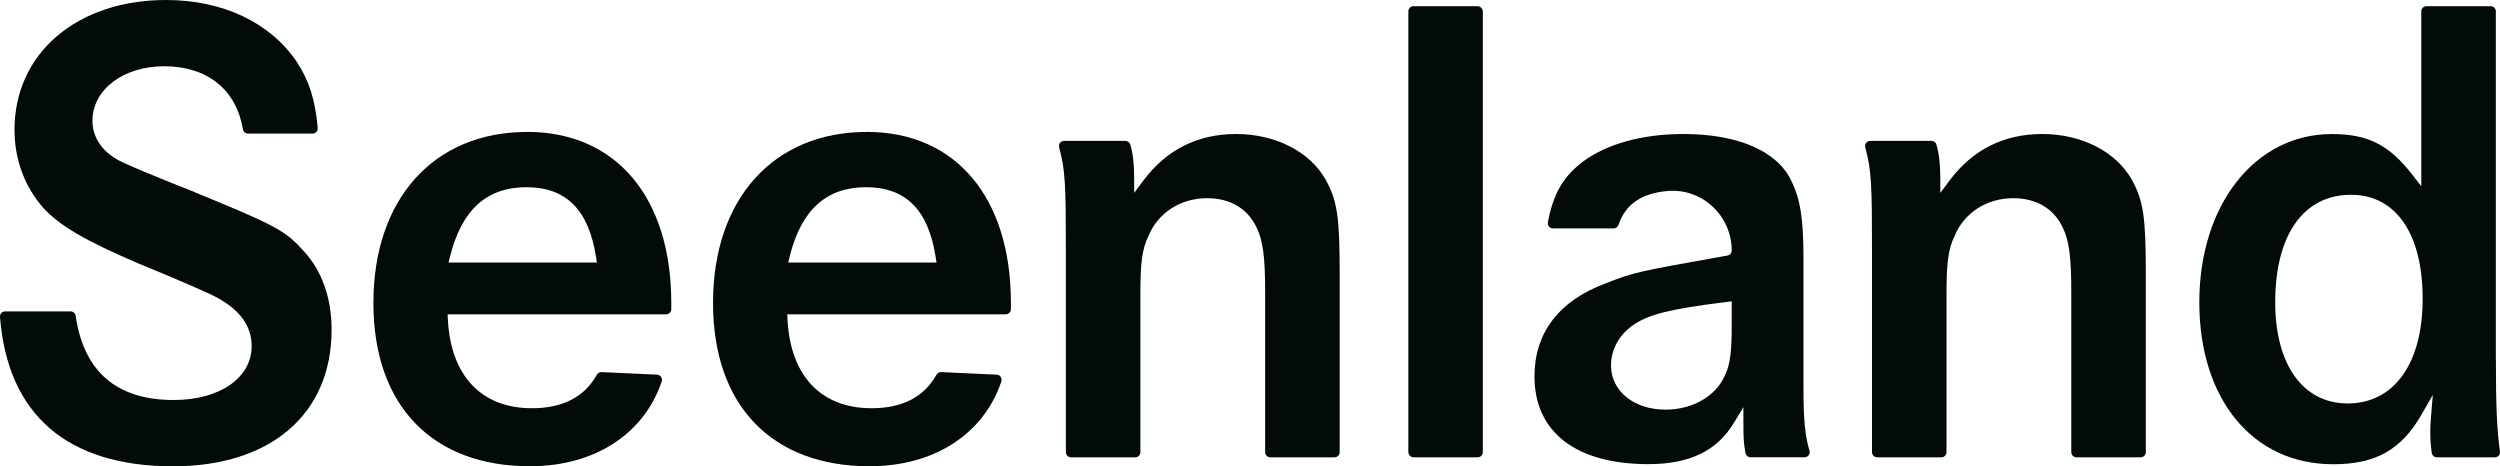
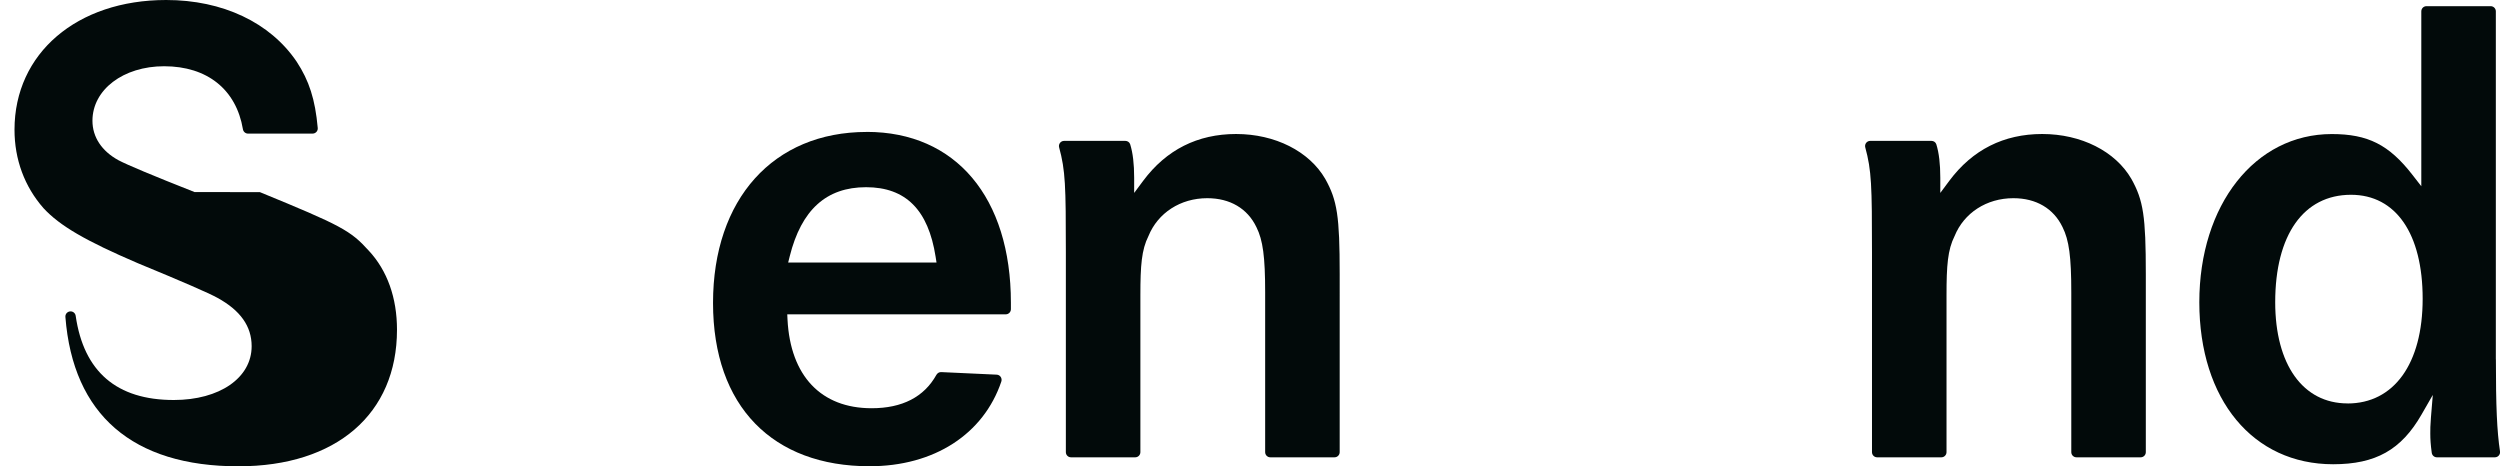
<svg xmlns="http://www.w3.org/2000/svg" id="Ebene_1" data-name="Ebene 1" viewBox="0 0 498.12 92.9">
  <defs>
    <style> .cls-1 { fill: #020a0a; } </style>
  </defs>
-   <path class="cls-1" d="M38.76,38.27q-12.5-4.94-15.15-6.34c-3.35-1.83-5.19-4.62-5.19-7.87,0-6.19,6.14-10.86,14.28-10.86,8.61,0,14.37,4.65,15.7,12.54,.08,.5,.5,.88,1.01,.88h12.87c.6,0,1.08-.51,1.03-1.11-.51-5.72-1.72-9.44-4.2-13.22C53.83,4.48,44.35,0,33.11,0,15.32,0,2.89,10.63,2.89,25.84c0,5.93,2,11.34,5.78,15.64,3.25,3.51,8.35,6.49,18.81,10.97q13.32,5.49,15.84,6.89c4.58,2.51,6.82,5.67,6.82,9.64,0,6.31-6.38,10.72-15.52,10.72-11.37,0-17.93-5.64-19.54-16.77-.07-.51-.5-.89-1.02-.89H1.03c-.6,0-1.08,.51-1.03,1.11,1.52,19.48,13.4,29.76,34.48,29.76,19.49,0,31.59-10.43,31.59-27.21,0-6.36-1.94-11.81-5.62-15.75-3.64-4.03-5.47-5.01-21.7-11.67Z" />
-   <path class="cls-1" d="M105.03,26.29c-18.61,0-30.63,13.37-30.63,34.06s11.95,32.55,31.18,32.55c12.89,0,22.71-6.4,26.26-16.87,.22-.66-.23-1.35-.92-1.38l-11.06-.51c-.39-.02-.75,.2-.95,.54-2.46,4.42-6.8,6.66-12.92,6.66-10.07,0-16.17-6.44-16.75-17.66l-.05-1.05h43.53c.57,0,1.03-.46,1.03-1.03v-1.26c0-21.01-11-34.06-28.72-34.06Zm-15.66,26.02l.31-1.24c2.32-9.26,7.29-13.77,15.21-13.77s12.4,4.53,13.86,13.86l.18,1.15h-29.56Z" />
+   <path class="cls-1" d="M38.76,38.27q-12.5-4.94-15.15-6.34c-3.35-1.83-5.19-4.62-5.19-7.87,0-6.19,6.14-10.86,14.28-10.86,8.61,0,14.37,4.65,15.7,12.54,.08,.5,.5,.88,1.01,.88h12.87c.6,0,1.08-.51,1.03-1.11-.51-5.72-1.72-9.44-4.2-13.22C53.83,4.48,44.35,0,33.11,0,15.32,0,2.89,10.63,2.89,25.84c0,5.93,2,11.34,5.78,15.64,3.25,3.51,8.35,6.49,18.81,10.97q13.32,5.49,15.84,6.89c4.58,2.51,6.82,5.67,6.82,9.64,0,6.31-6.38,10.72-15.52,10.72-11.37,0-17.93-5.64-19.54-16.77-.07-.51-.5-.89-1.02-.89c-.6,0-1.08,.51-1.03,1.11,1.52,19.48,13.4,29.76,34.48,29.76,19.49,0,31.59-10.43,31.59-27.21,0-6.36-1.94-11.81-5.62-15.75-3.64-4.03-5.47-5.01-21.7-11.67Z" />
  <path class="cls-1" d="M172.7,26.29c-18.61,0-30.63,13.37-30.63,34.06s11.95,32.55,31.18,32.55c12.89,0,22.72-6.4,26.26-16.87,.22-.66-.23-1.35-.92-1.38l-11.06-.51c-.39-.02-.75,.2-.95,.54-2.46,4.42-6.8,6.66-12.92,6.66-10.07,0-16.17-6.44-16.75-17.66l-.05-1.05h43.53c.57,0,1.03-.46,1.03-1.03v-1.26c0-21.01-11-34.06-28.72-34.06Zm-15.66,26.02l.31-1.24c2.32-9.26,7.29-13.77,15.21-13.77s12.4,4.53,13.86,13.86l.18,1.15h-29.56Z" />
  <path class="cls-1" d="M246.29,26.7c-7.67,0-13.9,3.14-18.51,9.32l-1.8,2.42v-3.02c0-2.76-.26-4.95-.79-6.66-.13-.42-.53-.69-.97-.69h-12.2c-.68,0-1.17,.65-.99,1.3,1.25,4.61,1.34,7.55,1.34,20.98v39.74c0,.57,.46,1.03,1.03,1.03h12.79c.57,0,1.03-.46,1.03-1.03v-31.25c0-5.94,.23-9.06,1.61-11.81,1.88-4.62,6.38-7.54,11.71-7.54,4.54,0,8.02,2.05,9.8,5.77,1.3,2.6,1.74,5.9,1.74,13.03v31.8c0,.57,.46,1.03,1.03,1.03h12.79c.57,0,1.03-.46,1.03-1.03V54.6c0-11.5-.49-14.69-2.88-18.96-3.2-5.51-10.01-8.94-17.75-8.94Z" />
  <path class="cls-1" d="M406.91,26.7c-7.67,0-13.9,3.14-18.51,9.32l-1.8,2.42v-3.02c0-2.76-.26-4.95-.79-6.66-.13-.42-.53-.69-.97-.69h-12.2c-.68,0-1.17,.65-.99,1.3,1.25,4.61,1.34,7.55,1.34,20.98v39.74c0,.57,.46,1.03,1.03,1.03h12.79c.57,0,1.03-.46,1.03-1.03v-31.25c0-5.94,.23-9.06,1.61-11.81,1.88-4.62,6.38-7.54,11.71-7.54,4.54,0,8.02,2.05,9.8,5.77,1.3,2.6,1.74,5.89,1.74,13.03v31.8c0,.57,.46,1.03,1.03,1.03h12.79c.57,0,1.03-.46,1.03-1.03V54.6c0-11.5-.49-14.69-2.88-18.96-3.2-5.51-10.01-8.94-17.75-8.94Z" />
  <path class="cls-1" d="M497.29,71.58V2.26c0-.57-.46-1.03-1.03-1.03h-12.79c-.57,0-1.03,.46-1.03,1.03V37.11l-1.79-2.3c-4.65-5.98-8.85-8.1-16.05-8.1-15.29,0-26.39,14.09-26.39,33.51s10.71,32.28,26.66,32.28c8.48,0,13.58-2.87,17.62-9.91l2.24-3.9-.37,4.48c-.13,1.6-.13,2.38-.13,3.2,0,1.18,.07,2.22,.29,3.85,.07,.51,.5,.9,1.02,.9h11.56c.63,0,1.11-.56,1.02-1.18-.61-4.01-.82-9.06-.82-18.36Zm-29.54,8.8c-8.89,0-14.42-7.73-14.42-20.17,0-13.4,5.65-21.4,15.1-21.4,8.94,0,14.28,7.75,14.28,20.72s-5.74,20.86-14.97,20.86Z" />
-   <path class="cls-1" d="M359.34,51.45c0-7.91-.63-11.84-2.5-15.58-2.85-5.83-10.66-9.17-21.43-9.17-8.17,0-15.31,1.97-20.08,5.55-3.87,2.96-5.86,6.35-6.91,12.03-.12,.64,.36,1.23,1.01,1.23h12.08c.46,0,.84-.31,.99-.74,1.33-4.05,4.62-6.3,9.82-6.72,6.87-.56,12.72,4.97,12.72,11.86h0c0,.5-.36,.93-.85,1.01l-1.36,.24c-16.32,2.91-17.3,3.08-22.93,5.31-9.27,3.44-14.16,9.84-14.16,18.52,0,11.11,8.27,17.49,22.69,17.49,8.24,0,13.67-2.63,17.08-8.28l1.86-3.07v3.59c0,2.41,.07,3.84,.41,5.55,.1,.49,.52,.84,1.01,.84h10.76c.7,0,1.18-.68,.98-1.35-.89-2.89-1.19-6.32-1.19-12.17v-26.16Zm-14.3,13.42c0,4.57-.22,7.66-1.34,9.9-1.77,4.14-6.43,6.85-11.85,6.85-6.29,0-10.86-3.7-10.86-8.81,0-3.09,1.55-5.98,4.25-7.93,3.11-2.22,7.47-3.32,18.68-4.7l1.12-.14v4.83Z" />
-   <rect class="cls-1" x="280.61" y="1.23" width="14.84" height="89.89" rx="1.03" ry="1.03" />
</svg>